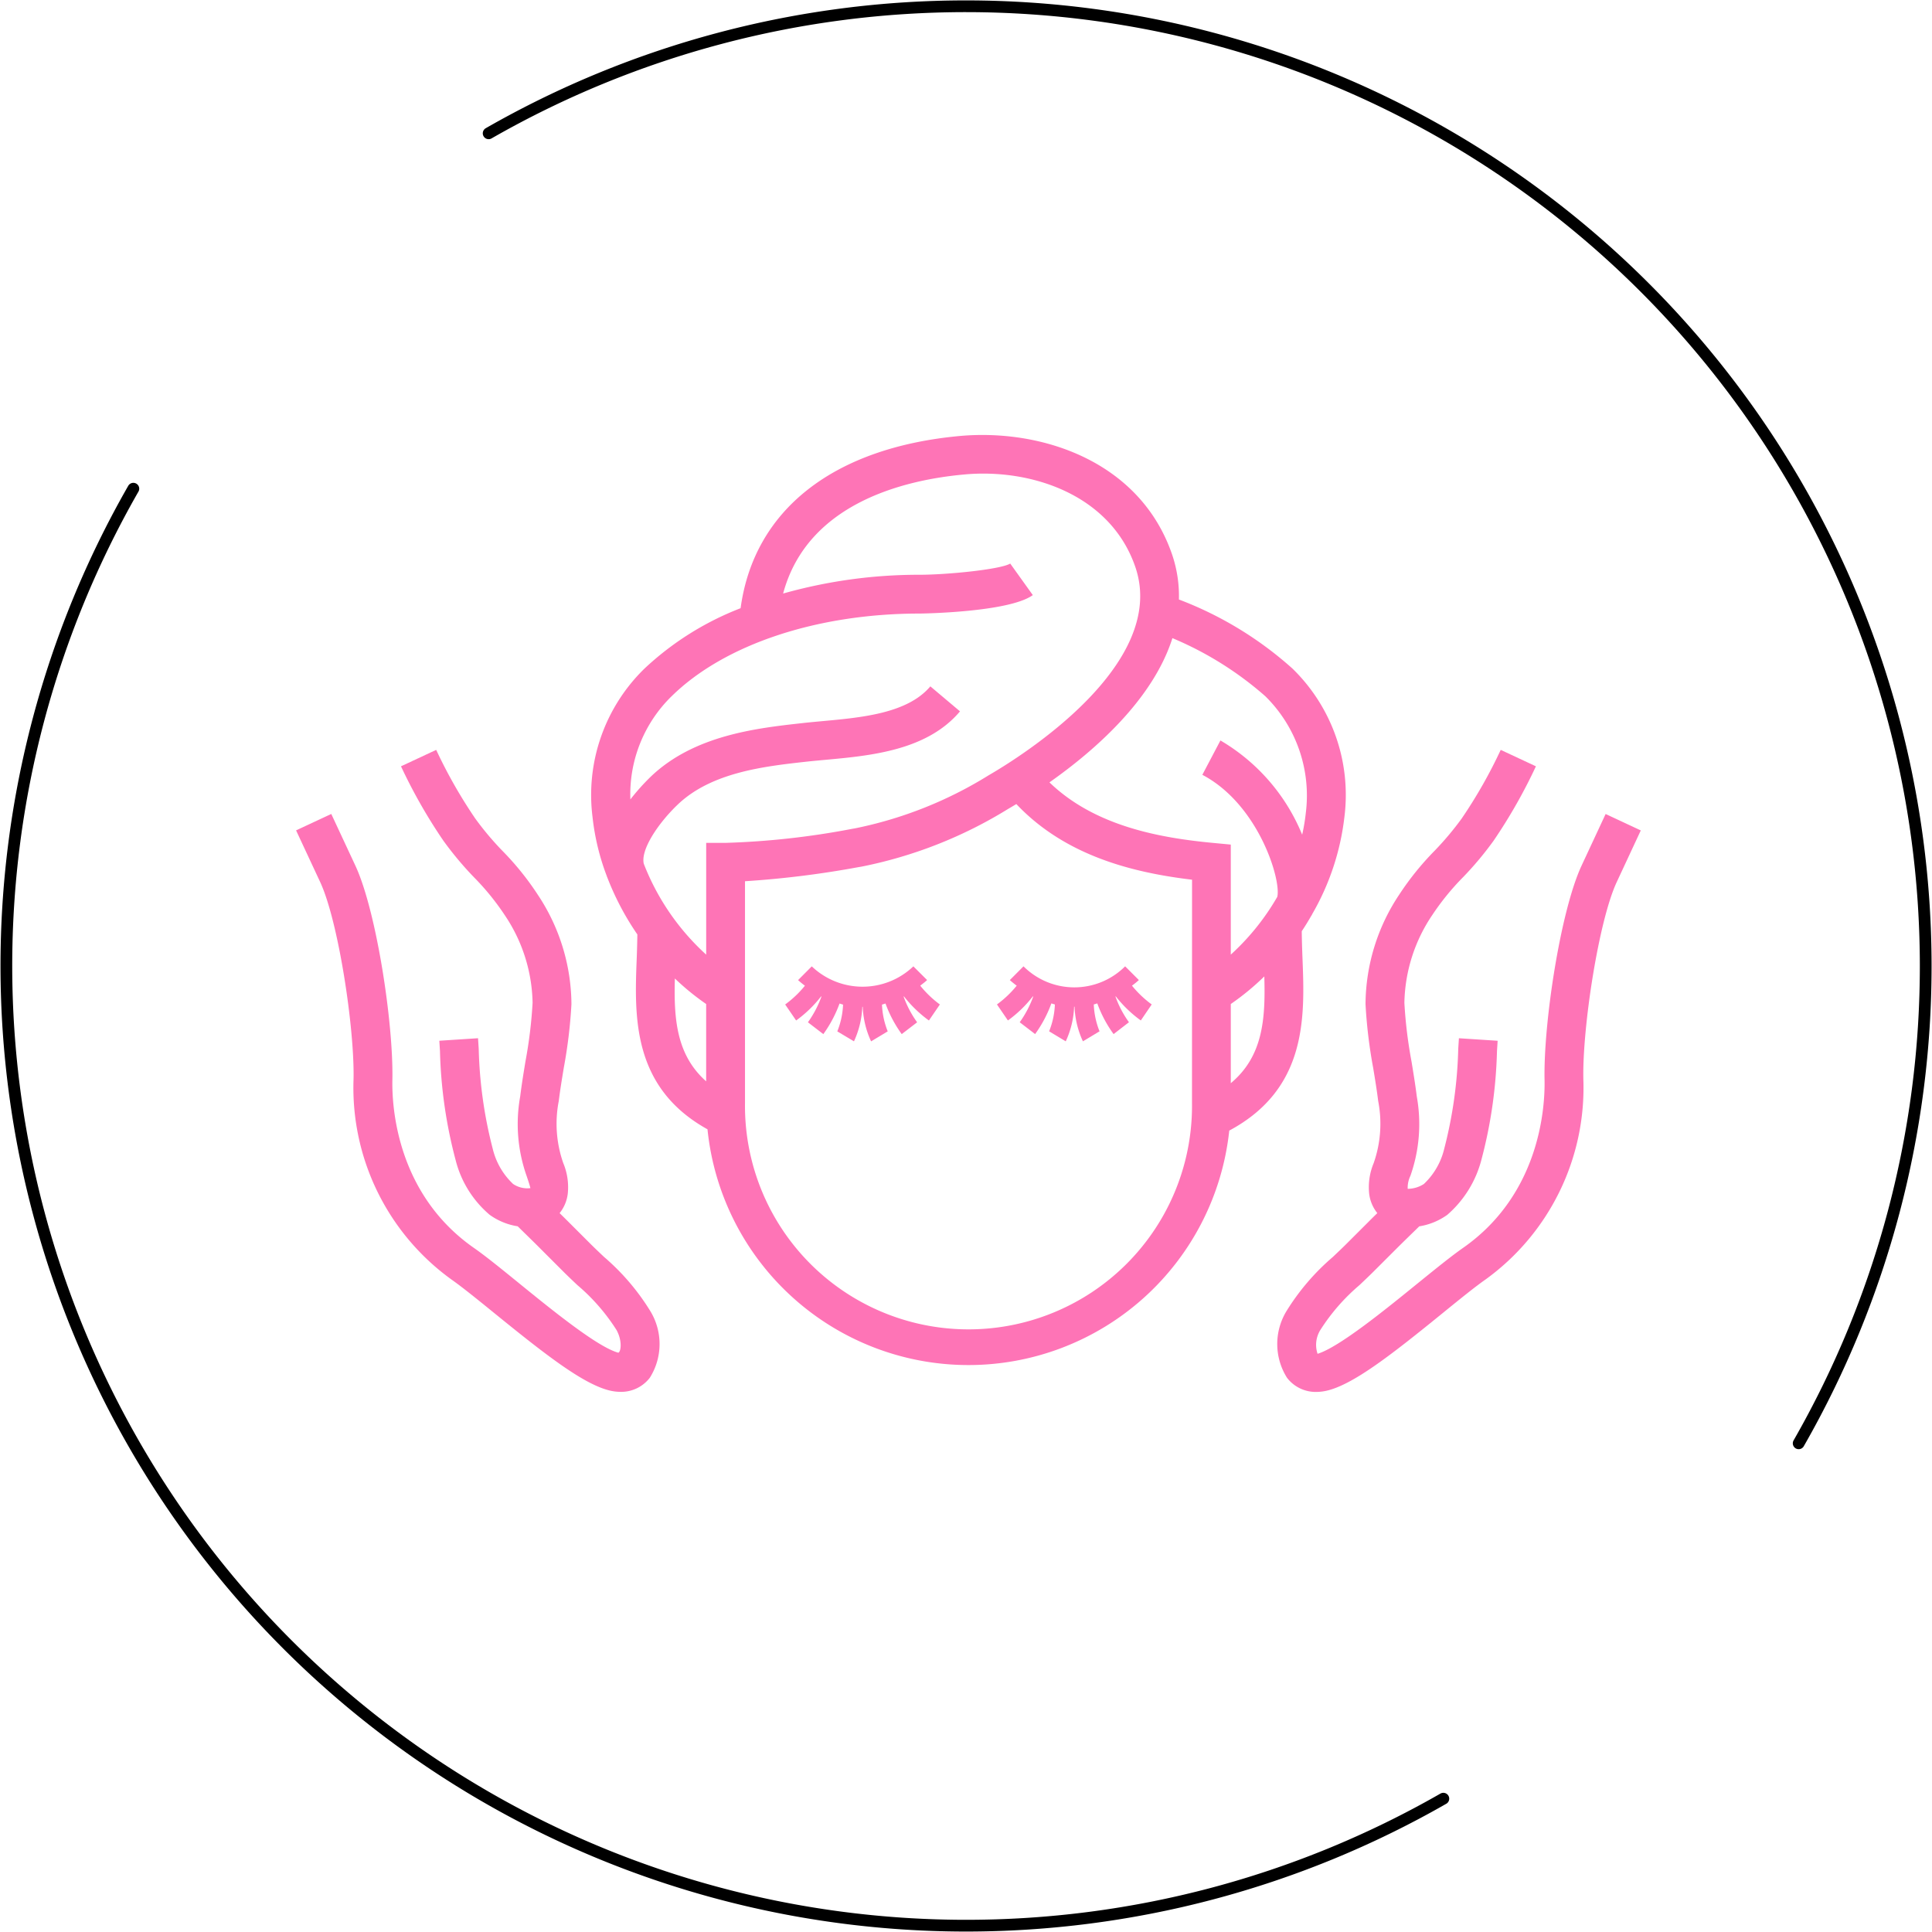
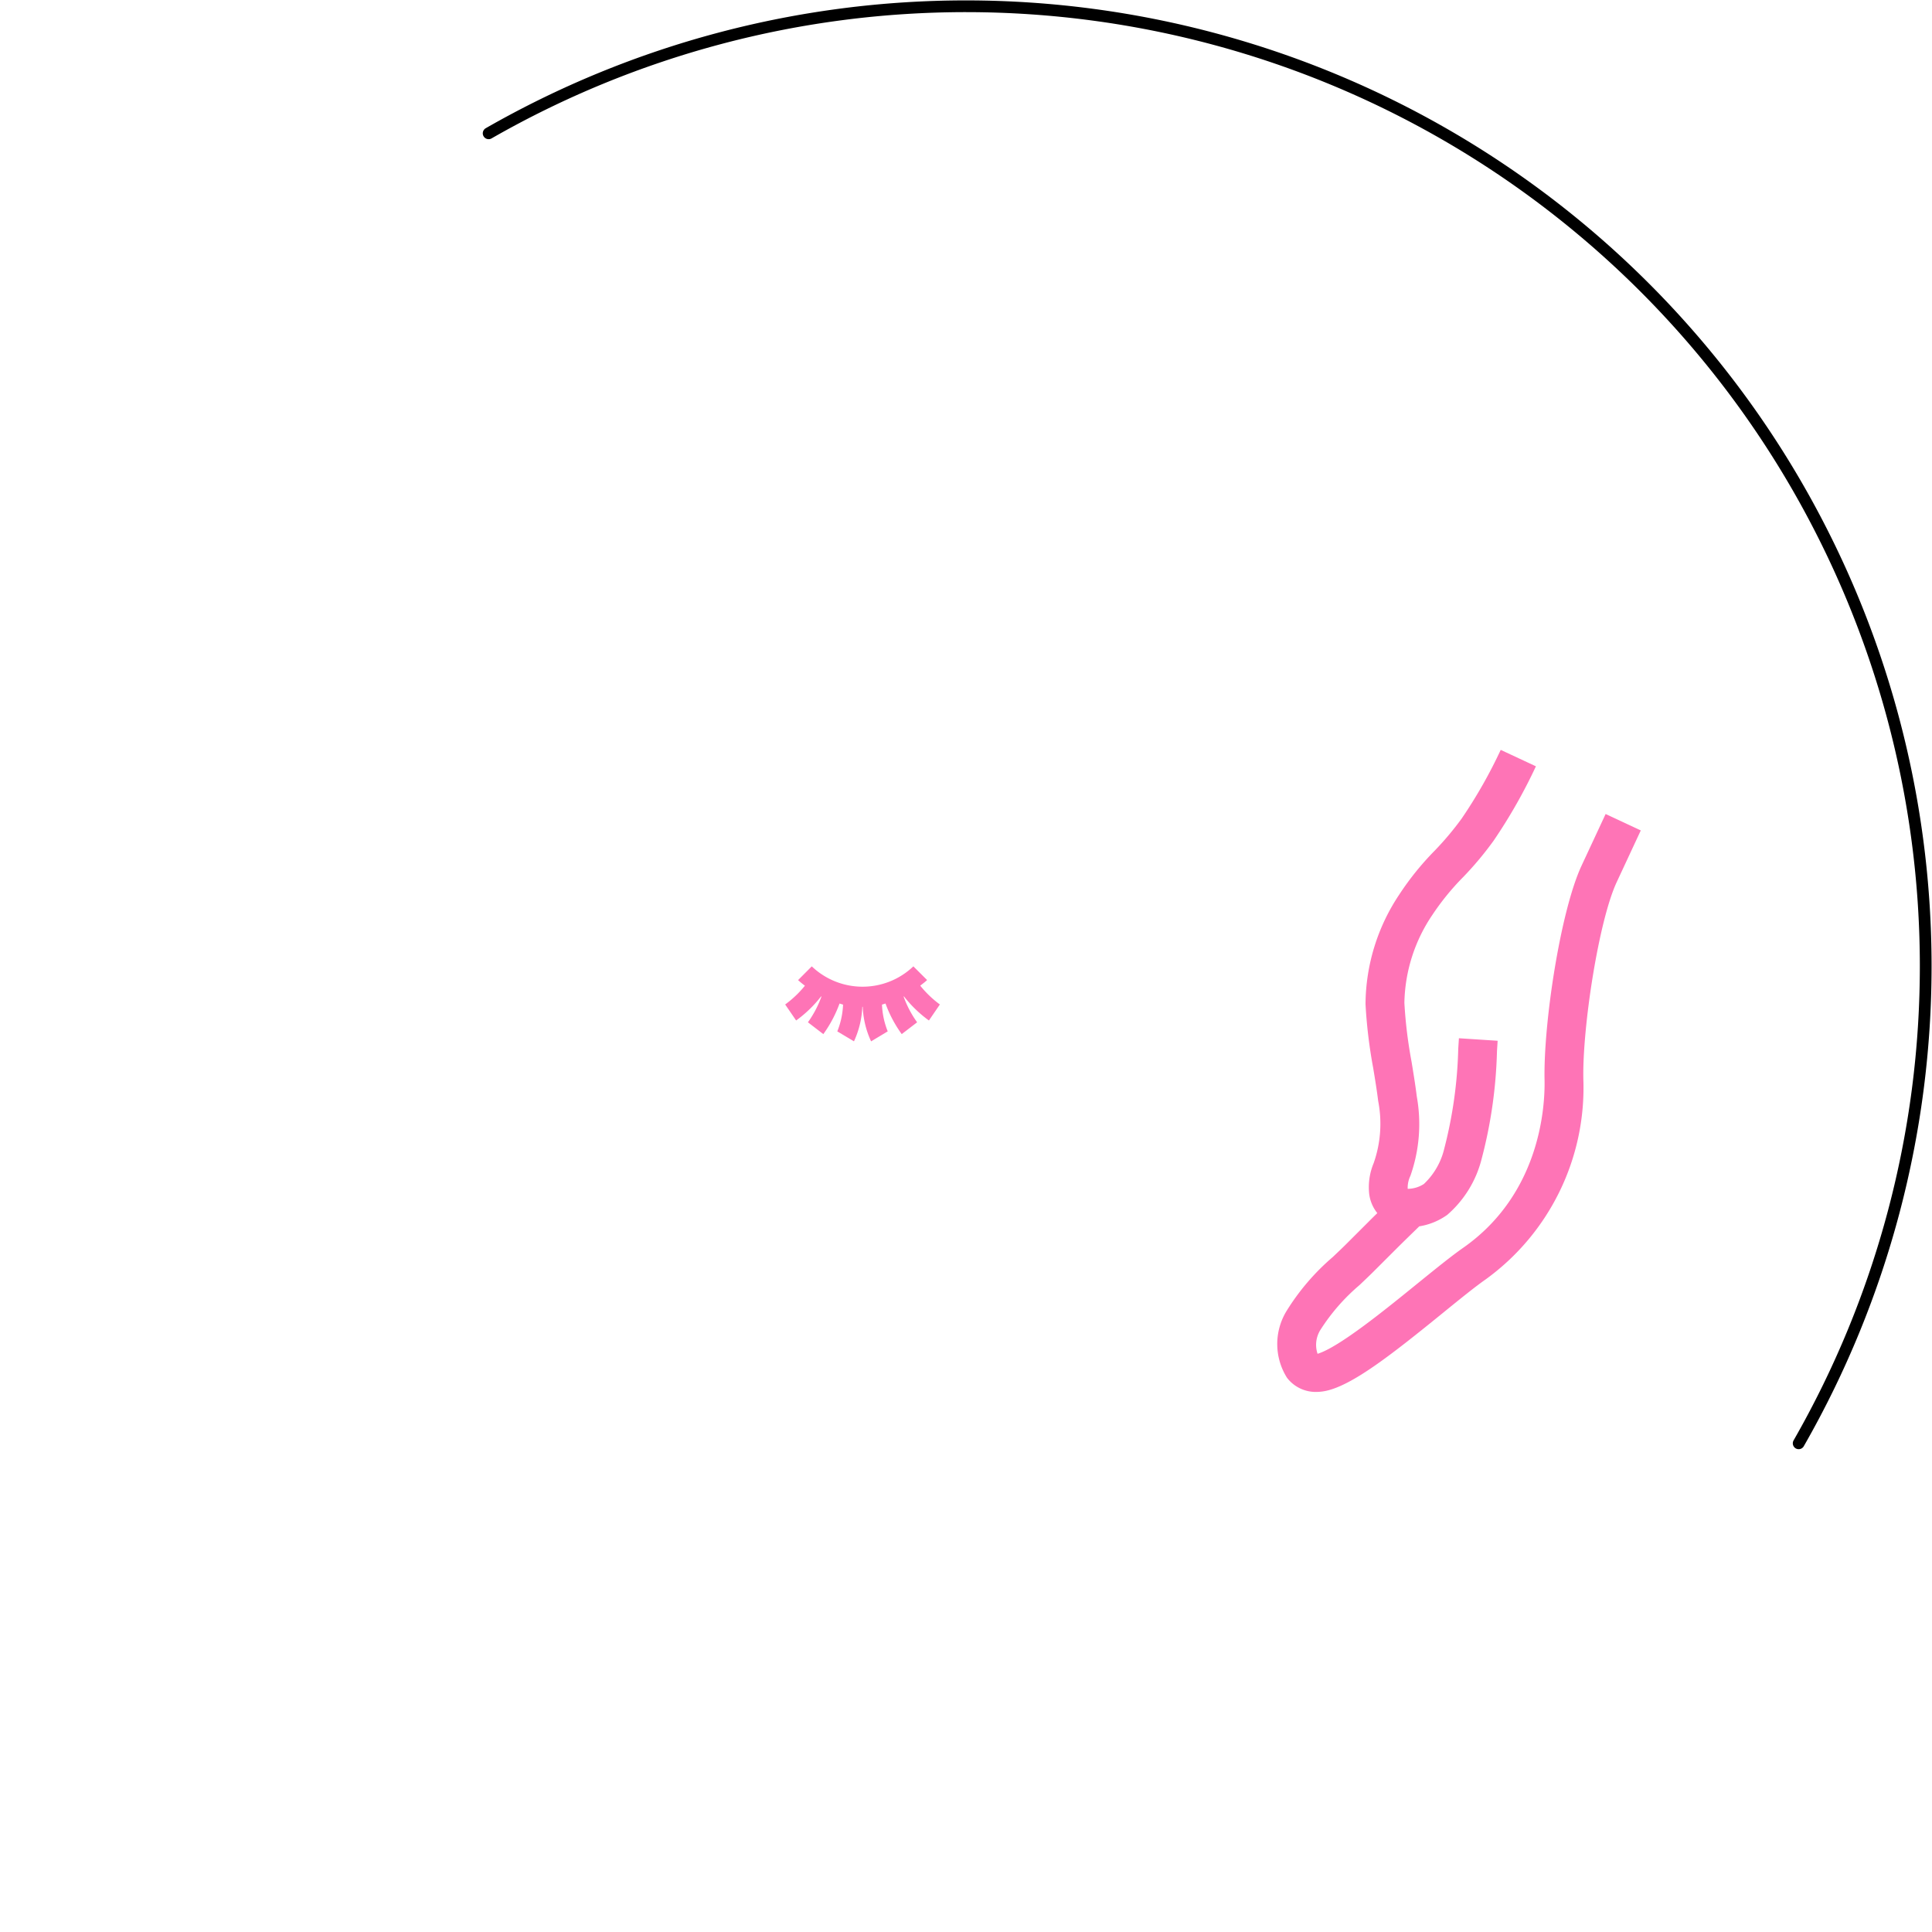
<svg xmlns="http://www.w3.org/2000/svg" width="164.678" height="164.678" viewBox="0 0 164.678 164.678">
  <g transform="translate(-900.114 -1508.508)">
    <g transform="translate(900.662 1509.056)">
      <g transform="translate(0 0)">
        <path d="M594.063,439.979A81.814,81.814,0,0,0,482.4,328.318" transform="translate(-441.297 -317.503)" fill="none" stroke="#000" stroke-linecap="round" stroke-linejoin="round" stroke-width="1" />
-         <path d="M457.406,351.426" transform="translate(-446.591 -310.319)" fill="none" stroke="#000" stroke-linecap="round" stroke-linejoin="round" stroke-width="1" />
-         <path d="M459.3,351.426a81.814,81.814,0,0,0,111.66,111.659" transform="translate(-448.481 -310.319)" fill="none" stroke="#000" stroke-linecap="round" stroke-linejoin="round" stroke-width="1" />
      </g>
    </g>
    <g transform="translate(917.029 1443.394)">
      <path d="M453.588,241.6l-2.05,4.4c-1.791,3.841-3.257,13.416-3.156,18.268.045,2.185-.321,9.678-6.937,14.309-1.014.708-2.323,1.772-3.841,3-2.84,2.308-6.728,5.466-8.569,6.035a2.4,2.4,0,0,1,.239-2.035,16.918,16.918,0,0,1,3.329-3.817c.4-.379.8-.758,1.186-1.141l1.815-1.813c.532-.53.586-.584,2.1-2.061a5.573,5.573,0,0,0,2.388-.98,9.292,9.292,0,0,0,2.9-4.663,39.823,39.823,0,0,0,1.335-9.282l.056-.891-3.3-.215-.058.9a37.422,37.422,0,0,1-1.195,8.522,6.047,6.047,0,0,1-1.733,3,2.57,2.57,0,0,1-1.38.413,2.351,2.351,0,0,1,.233-1.113,13.281,13.281,0,0,0,.54-6.769c-.12-.984-.284-1.972-.446-2.963a38.856,38.856,0,0,1-.609-5.006,13.782,13.782,0,0,1,2.377-7.486,21.488,21.488,0,0,1,2.623-3.225,28.136,28.136,0,0,0,2.611-3.12,45.161,45.161,0,0,0,3.6-6.332l-3-1.4a41.531,41.531,0,0,1-3.331,5.856A25.647,25.647,0,0,1,439,244.743a24.353,24.353,0,0,0-3.014,3.742,16.975,16.975,0,0,0-2.864,9.322,42.176,42.176,0,0,0,.652,5.432c.157.947.312,1.89.428,2.831a10.122,10.122,0,0,1-.385,5.288,5.335,5.335,0,0,0-.383,2.62,3.257,3.257,0,0,0,.693,1.641c-.39.381-.54.532-.863.855l-1.808,1.806c-.366.364-.745.721-1.126,1.083a19.651,19.651,0,0,0-3.947,4.612,5.394,5.394,0,0,0,.047,5.68,3.079,3.079,0,0,0,2.493,1.206,4.13,4.13,0,0,0,1.059-.147c2.259-.609,5.447-3.1,9.708-6.565,1.406-1.143,2.734-2.222,3.649-2.863a20.162,20.162,0,0,0,8.35-17.086c-.091-4.377,1.3-13.484,2.846-16.8l2.05-4.4Z" transform="translate(-333.644 -107.103)" fill="#fe74b6" />
-       <path d="M34.575,279.357c-.379-.36-.756-.715-1.119-1.076l-1.791-1.789c-.334-.334-.482-.482-.88-.872a3.257,3.257,0,0,0,.693-1.639,5.327,5.327,0,0,0-.381-2.624,10.12,10.12,0,0,1-.385-5.288c.116-.945.273-1.895.431-2.847a42.342,42.342,0,0,0,.65-5.417,16.993,16.993,0,0,0-2.866-9.32,24.111,24.111,0,0,0-3.012-3.74,25.313,25.313,0,0,1-2.315-2.752,41.572,41.572,0,0,1-3.335-5.859l-3,1.4a45.038,45.038,0,0,0,3.606,6.332,28.576,28.576,0,0,0,2.609,3.122,21.375,21.375,0,0,1,2.622,3.223,13.778,13.778,0,0,1,2.379,7.484,38.931,38.931,0,0,1-.607,4.988c-.164,1-.327,1.992-.448,2.982a13.278,13.278,0,0,0,.54,6.767c.2.59.269.81.33,1.057a2.155,2.155,0,0,1-1.477-.355,6.062,6.062,0,0,1-1.735-3,37.42,37.42,0,0,1-1.195-8.522l-.058-.9-3.3.215.056.891a39.851,39.851,0,0,0,1.335,9.284,8.99,8.99,0,0,0,2.9,4.661,5.533,5.533,0,0,0,2.39.98c1.526,1.494,1.561,1.529,2.108,2.078l1.8,1.8c.383.383.782.758,1.182,1.137a16.856,16.856,0,0,1,3.331,3.822c.5.9.394,1.845.155,1.938-1.753-.471-5.641-3.63-8.478-5.936-1.518-1.234-2.829-2.3-3.843-3.006-6.616-4.631-6.982-12.124-6.937-14.309.1-4.853-1.365-14.427-3.156-18.271l-2.052-4.4-3,1.4,2.052,4.4c1.546,3.32,2.937,12.427,2.846,16.8a20.162,20.162,0,0,0,8.349,17.086c.915.642,2.246,1.72,3.652,2.863,4.259,3.46,7.447,5.955,9.7,6.562a4.022,4.022,0,0,0,1.059.147,3.077,3.077,0,0,0,2.493-1.2,5.389,5.389,0,0,0,.045-5.68A19.537,19.537,0,0,0,34.575,279.357Z" transform="translate(0 -107.103)" fill="#fe74b6" />
-       <path d="M194.527,146.81c-.03-.786-.058-1.561-.063-2.323.3-.446.575-.9.84-1.365l.011.007c.013-.026.019-.06.032-.086a21.431,21.431,0,0,0,2.754-8.3,15.027,15.027,0,0,0-4.428-12.64,30.862,30.862,0,0,0-9.68-5.889,10.967,10.967,0,0,0-.592-3.869c-2.711-7.841-10.974-10.69-18.032-10.074-10.851.988-17.6,6.323-18.736,14.684a25.275,25.275,0,0,0-8.194,5.148,15.028,15.028,0,0,0-4.429,12.64,20.264,20.264,0,0,0,1.219,5.051c0,.013,0,.028.006.041l.009,0a23.424,23.424,0,0,0,2.588,4.928c-.009.676-.028,1.359-.054,2.054-.194,4.917-.411,10.982,6.033,14.556a22.357,22.357,0,0,0,44.473.11C194.943,157.917,194.723,151.779,194.527,146.81Zm-3.171-22.353a11.879,11.879,0,0,1,3.453,9.949,15.928,15.928,0,0,1-.31,1.854,16.586,16.586,0,0,0-6.967-8.031l-1.542,2.928c4.8,2.523,6.737,8.972,6.388,10.4a20.45,20.45,0,0,1-3.964,4.926v-9.379l-1.5-.142c-4.538-.428-10.087-1.421-13.956-5.161,3.824-2.687,8.817-7.047,10.481-12.294A28.846,28.846,0,0,1,191.356,124.457Zm-50.6,0c4.489-4.412,12.391-7.045,21.134-7.045.075,0,7.613-.093,9.65-1.574l-1.925-2.687c-.853.508-5.417.954-7.725.954a42.627,42.627,0,0,0-11.633,1.6c2.067-7.706,10.335-9.682,15.414-10.145,5.705-.538,12.477,1.707,14.6,7.861,2.889,8.364-9.9,16.273-12.49,17.773a34.564,34.564,0,0,1-11.418,4.53l-.239.041a67.775,67.775,0,0,1-10.778,1.193H143.7v9.527a20.5,20.5,0,0,1-5.32-7.747c-.282-1.216,1.255-3.483,2.9-5.051,2.887-2.751,7.374-3.251,10.981-3.652.517-.056,1.059-.105,1.619-.157,3.852-.353,8.644-.794,11.454-4.13l-2.528-2.131c-1.938,2.3-5.811,2.655-9.23,2.967-.579.054-1.143.105-1.679.166-3.884.431-9.2,1.021-12.9,4.543a18.635,18.635,0,0,0-1.759,1.961A11.68,11.68,0,0,1,140.755,124.457Zm.273,24.06a21.58,21.58,0,0,0,2.668,2.177v6.59C141.16,155.03,140.936,151.975,141.029,148.517Zm44.079,10.58a19.052,19.052,0,1,1-38.1,0V140.228a81.973,81.973,0,0,0,9.663-1.2l.239-.039a37.765,37.765,0,0,0,12.535-4.93c.209-.121.44-.259.691-.409,4.188,4.435,9.975,5.85,14.977,6.448Zm3.307-1.654v-6.75a21.51,21.51,0,0,0,2.857-2.353C191.377,151.955,191.171,155.137,188.415,157.443Z" transform="translate(-100.421)" fill="#fe74b6" />
      <path d="M227.818,329.842c.194-.159.4-.3.584-.48l-1.171-1.167a6.271,6.271,0,0,1-8.659,0l-1.167,1.172a7.285,7.285,0,0,0,.584.478,9.031,9.031,0,0,1-1.684,1.6l.934,1.365a10.436,10.436,0,0,0,2.127-2.054c.011,0,.019.011.03.015a8.913,8.913,0,0,1-1.152,2.192l1.313,1.008a10.689,10.689,0,0,0,1.382-2.607c.1.026.2.069.3.09a6.813,6.813,0,0,1-.491,2.284l1.421.848a7.73,7.73,0,0,0,.711-2.945l.017,0h0l.019,0a7.7,7.7,0,0,0,.713,2.948l1.417-.853a6.825,6.825,0,0,1-.489-2.282c.1-.022.2-.065.3-.09a10.614,10.614,0,0,0,1.382,2.607l1.313-1.008a8.817,8.817,0,0,1-1.152-2.192c.011,0,.019-.011.03-.015a10.5,10.5,0,0,0,2.127,2.054l.934-1.365A8.9,8.9,0,0,1,227.818,329.842Z" transform="translate(-166.294 -180.712)" fill="#fe74b6" />
-       <path d="M308.062,329.835a8.98,8.98,0,0,1-1.684,1.6l.934,1.365a10.467,10.467,0,0,0,2.129-2.056l.03.015a8.932,8.932,0,0,1-1.154,2.194l1.313,1.008a10.644,10.644,0,0,0,1.385-2.614c.1.026.2.067.3.088a6.827,6.827,0,0,1-.491,2.291l1.417.853a7.675,7.675,0,0,0,.713-2.952l.017,0,.021,0a7.684,7.684,0,0,0,.713,2.952l1.417-.853a6.831,6.831,0,0,1-.491-2.291c.1-.022.2-.062.3-.088a10.49,10.49,0,0,0,1.389,2.616l1.309-1.012a8.72,8.72,0,0,1-1.152-2.194l.028-.013a10.463,10.463,0,0,0,2.134,2.056l.93-1.365a9.032,9.032,0,0,1-1.683-1.6,7.266,7.266,0,0,0,.588-.478l-1.171-1.171a6.128,6.128,0,0,1-8.662,0l-1.167,1.172A7.266,7.266,0,0,0,308.062,329.835Z" transform="translate(-238.315 -180.705)" fill="#fe74b6" />
    </g>
  </g>
</svg>